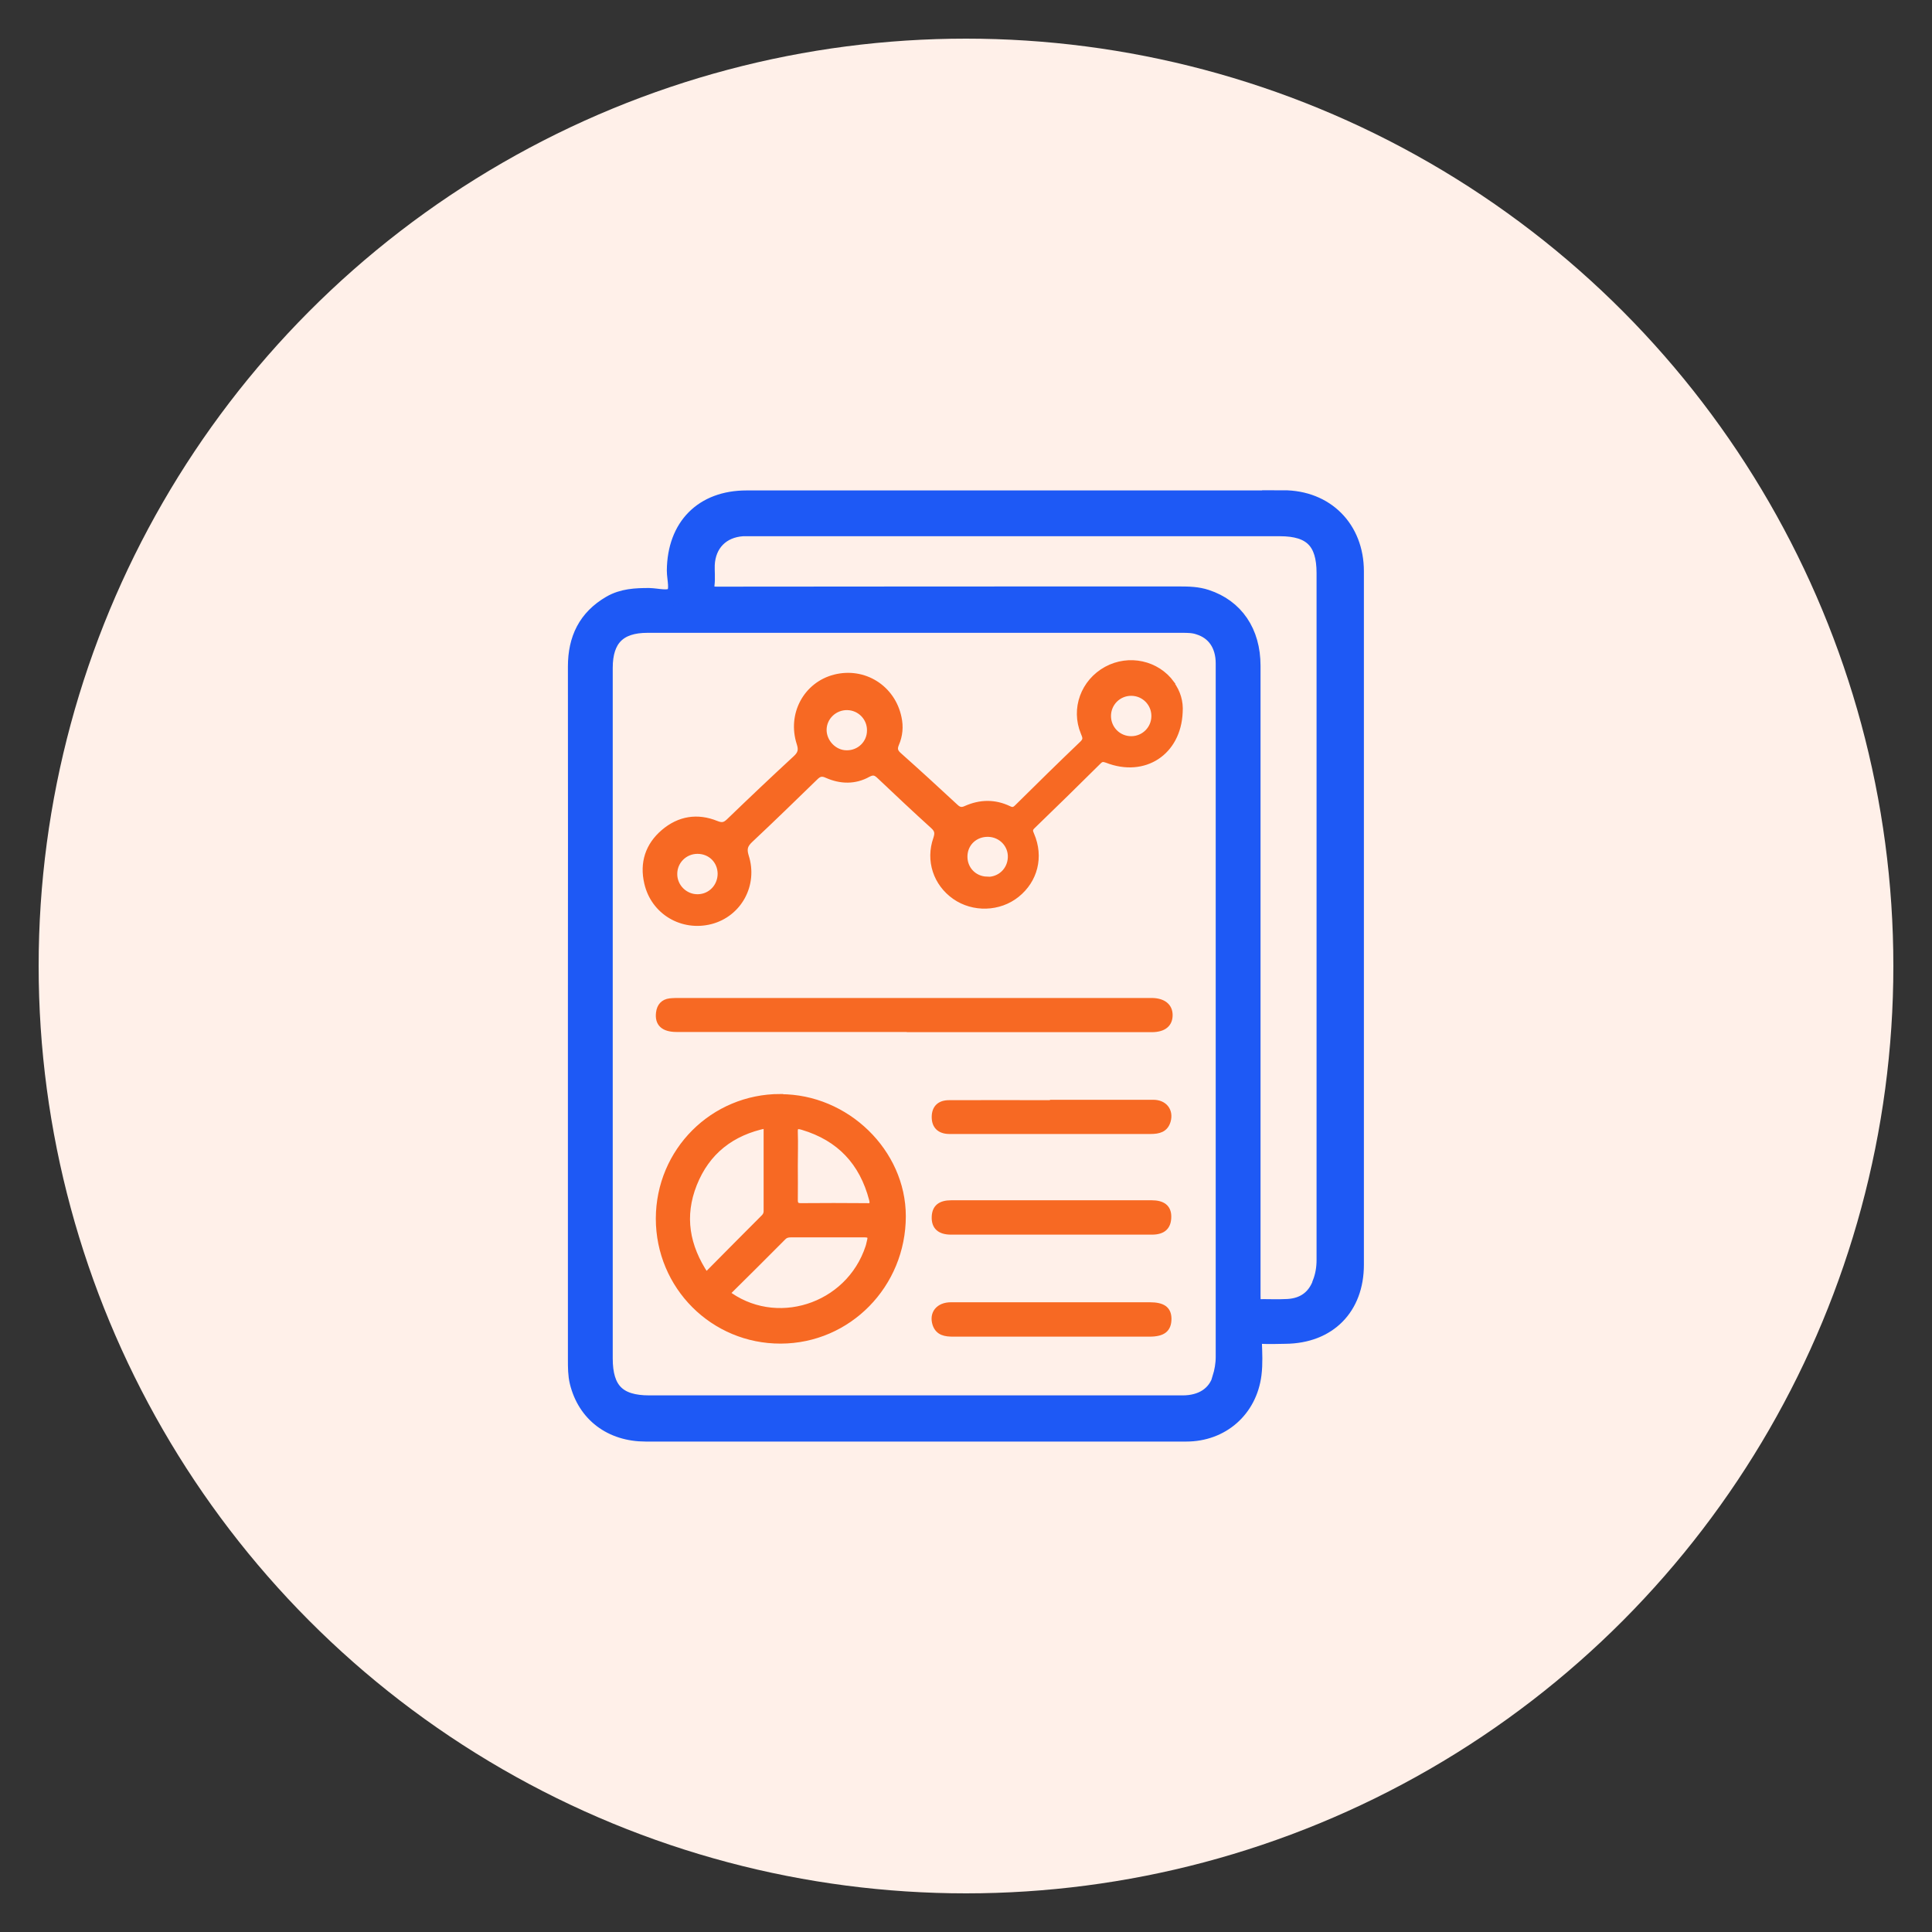
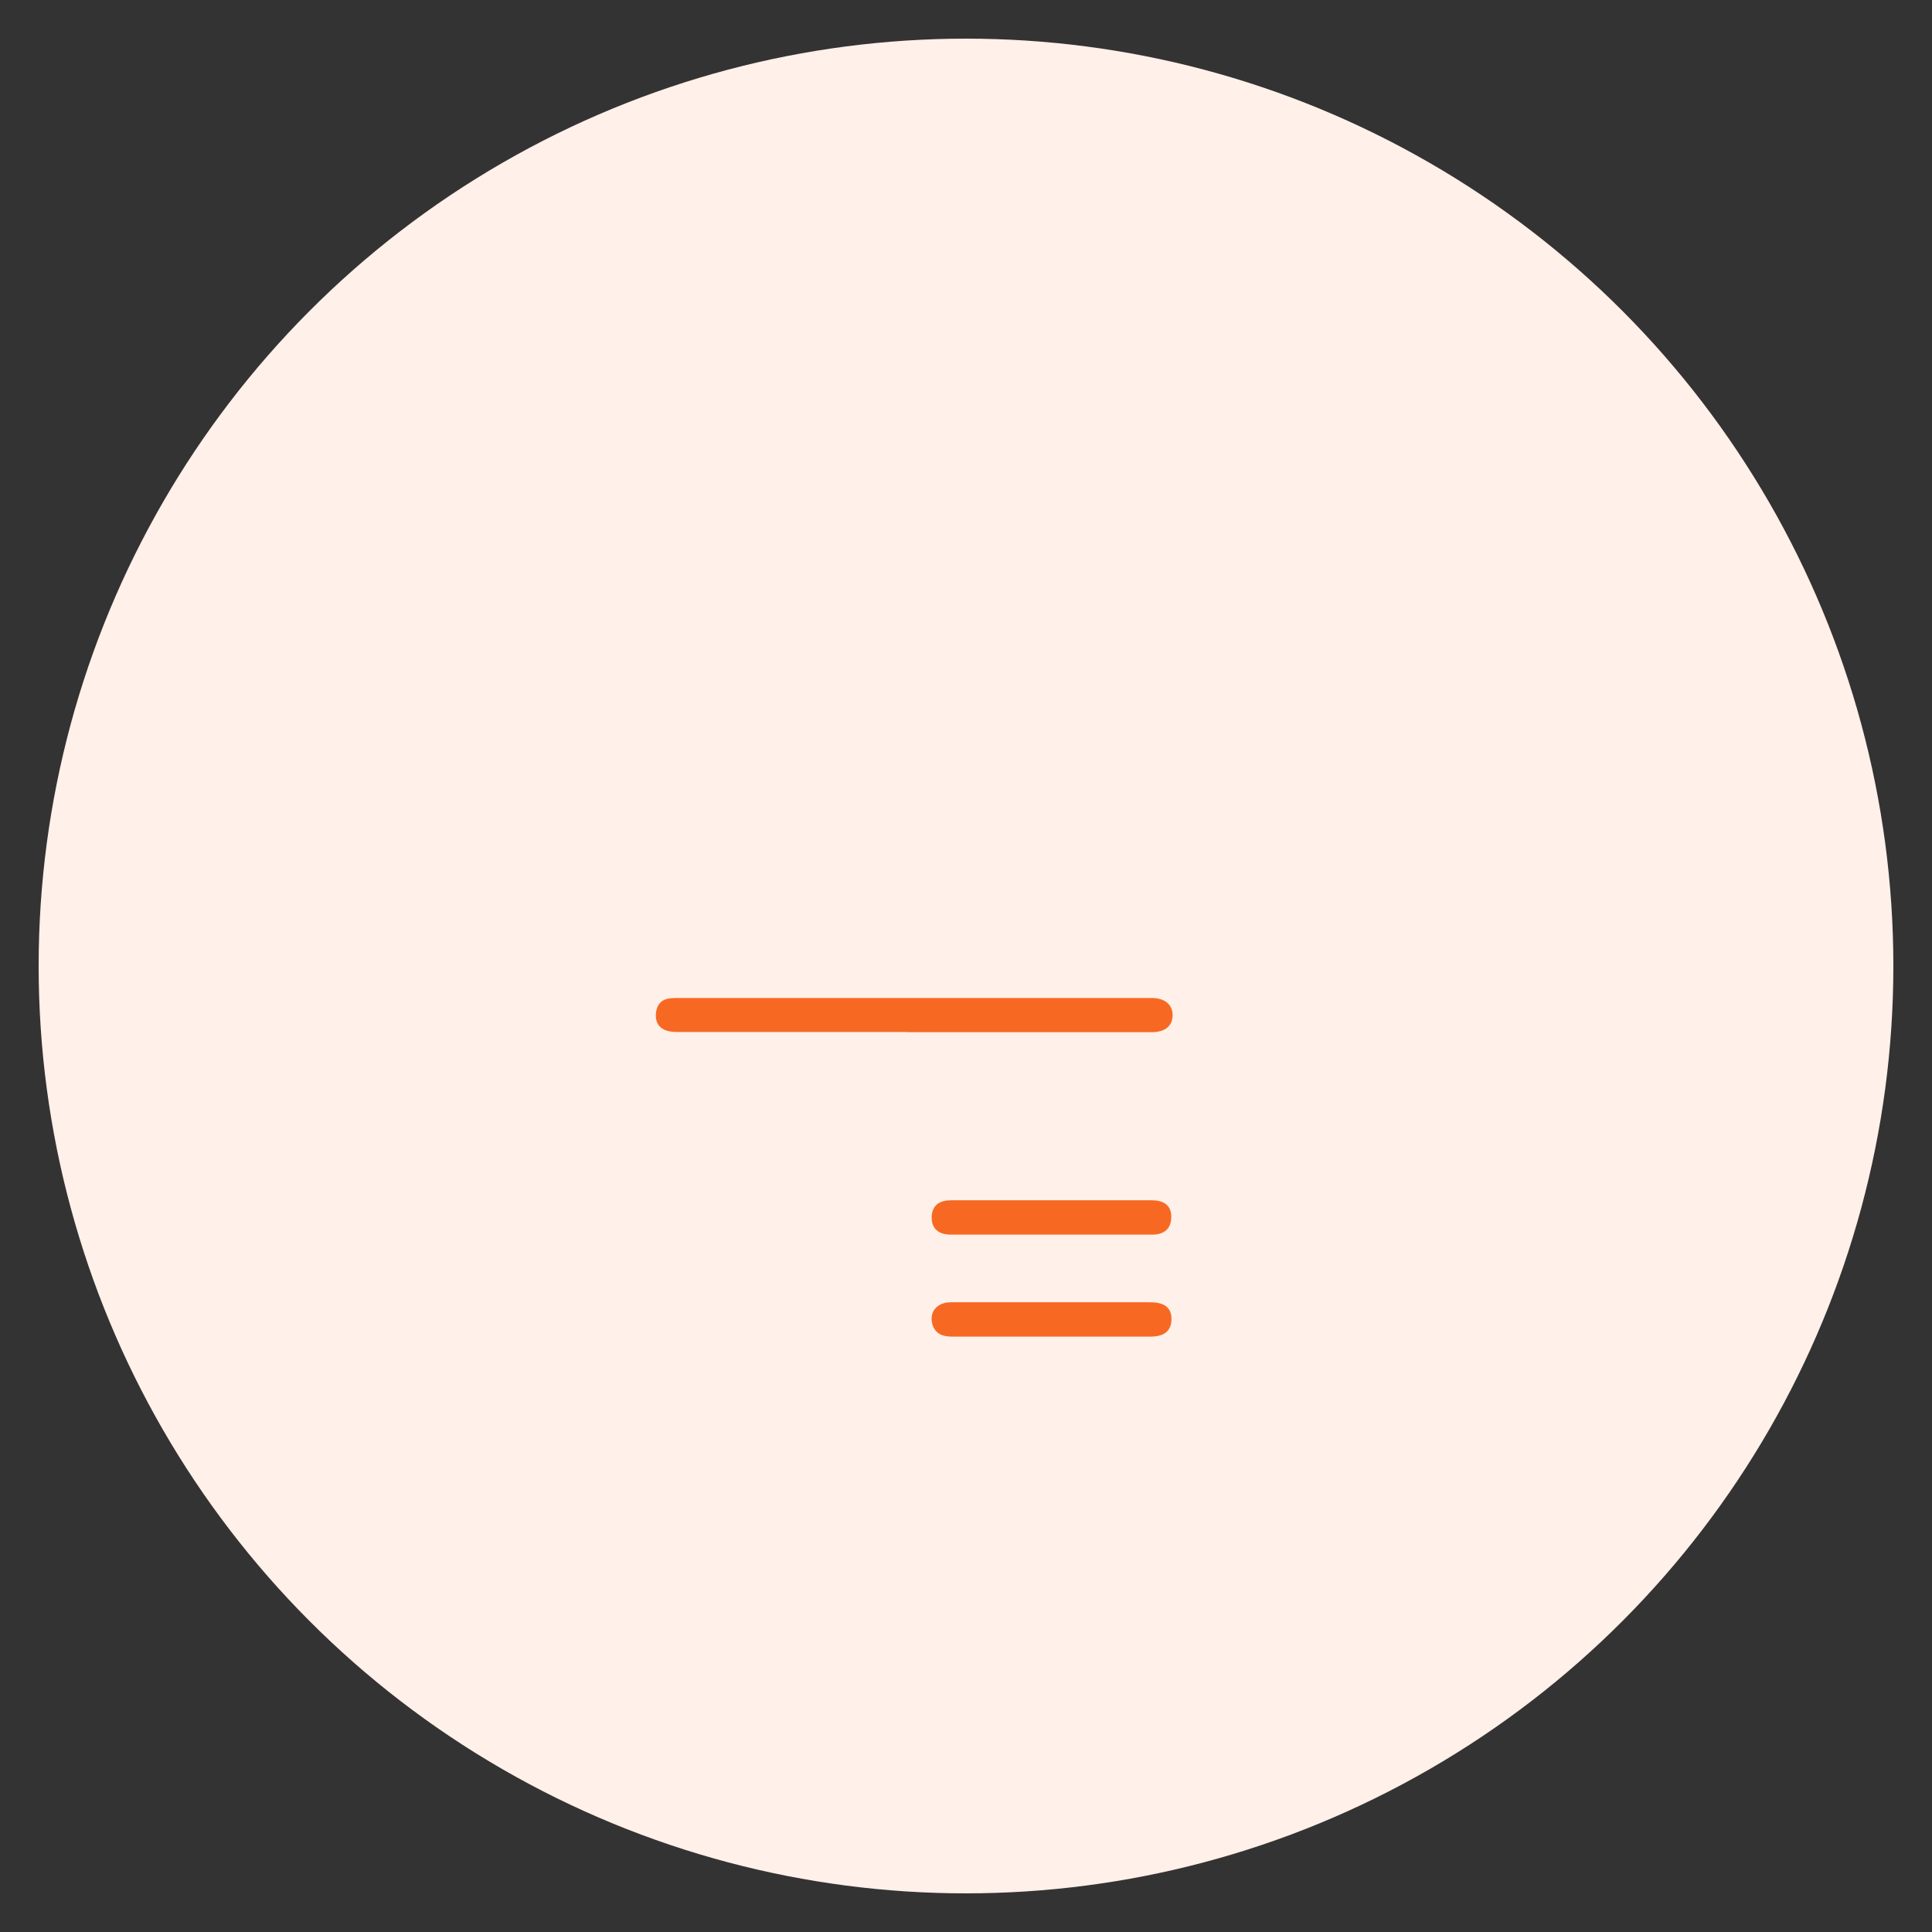
<svg xmlns="http://www.w3.org/2000/svg" id="Layer_1" viewBox="0 0 100 100">
  <rect x="0" y="0" width="100" height="100" fill="#333333" stroke="none" />
  <defs>
    <style>
      .cls-1 {
        fill: #fff0e9;
      }

      .cls-2 {
        fill: #1e59f5;
        stroke: #1e59f5;
        stroke-width: .91px;
      }

      .cls-2, .cls-3 {
        stroke-miterlimit: 10;
      }

      .cls-3 {
        fill: #f76923;
        stroke: #f76923;
        stroke-width: .29px;
      }
    </style>
  </defs>
  <circle class="cls-1" cx="50" cy="50" r="48" />
  <g>
    <g>
-       <path class="cls-2" d="M66.43,25.84c-9.26,0-18.53,0-27.79,0-2.25,0-3.65,1.42-3.67,3.69,0,.44.19,1.02-.08,1.29-.27.26-.85.08-1.29.07-.69,0-1.37.03-1.99.39-1.24.72-1.76,1.81-1.76,3.22.01,5.99,0,11.98,0,17.97,0,5.97,0,11.95,0,17.92,0,.38,0,.77.09,1.14.4,1.63,1.71,2.63,3.48,2.63,6.64,0,13.29,0,19.93,0,2.68,0,5.37,0,8.05,0,1.81,0,3.21-1.23,3.44-3.02.07-.55.04-1.12.02-1.67-.01-.3.09-.38.38-.37.43.02.86.01,1.29,0,2.2-.02,3.61-1.44,3.61-3.64,0-11.96,0-23.92,0-35.89,0-2.2-1.53-3.74-3.72-3.74ZM63.21,71.36c-.26.85-.99,1.32-2,1.32-2.76,0-5.53,0-8.29,0-6.44,0-12.88,0-19.31,0-1.65,0-2.35-.71-2.35-2.37,0-5.96,0-11.92,0-17.87,0-5.96,0-11.92,0-17.87,0-1.53.73-2.27,2.25-2.27,9.22,0,18.43,0,27.65,0,.31,0,.61,0,.9.1.84.26,1.32.96,1.32,1.94,0,4.11,0,8.21,0,12.31,0,7.86,0,15.72,0,23.58,0,.39-.07.77-.18,1.13ZM68.38,66.45c-.3.78-.89,1.19-1.72,1.24-.53.03-1.05,0-1.58.01-.23,0-.32-.08-.29-.31.01-.11,0-.22,0-.34,0-10.86,0-21.73,0-32.59,0-1.74-.87-3-2.36-3.49-.45-.15-.91-.16-1.37-.16-7.99,0-15.98,0-23.96.01-.46,0-.62-.11-.57-.57.04-.33,0-.67.01-1.01.05-1.12.79-1.87,1.91-1.94.14,0,.29,0,.43,0,9.12,0,18.24,0,27.37,0,1.65,0,2.35.71,2.35,2.36,0,5.89,0,11.79,0,17.68,0,5.96,0,11.92,0,17.88,0,.42-.07.83-.22,1.21Z" />
      <path class="cls-3" d="M47.29,53.27c-4.09,0-8.18,0-12.27,0-.68,0-.99-.29-.92-.85.04-.34.23-.56.57-.6.17-.02.35-.02.53-.02,8.08,0,16.16,0,24.24,0,.06,0,.13,0,.19,0,.58.01.92.28.92.74,0,.47-.31.73-.91.74-3.72,0-7.44,0-11.16,0-.4,0-.8,0-1.2,0Z" />
      <path class="cls-3" d="M54.41,69.04c-1.69,0-3.38,0-5.07,0-.4,0-.78-.05-.93-.5-.18-.56.17-.99.81-.99,1.99,0,3.99,0,5.98,0,1.44,0,2.87,0,4.31,0,.68,0,.97.21.98.7,0,.56-.29.79-1,.79-1.69,0-3.38,0-5.07,0Z" />
      <path class="cls-3" d="M54.43,62.27c1.72,0,3.45,0,5.17,0,.59,0,.88.23.88.7,0,.52-.26.79-.86.79-3.46,0-6.93,0-10.39,0-.6,0-.88-.27-.86-.78.02-.48.29-.71.88-.71,1.72,0,3.45,0,5.17,0Z" />
-       <path class="cls-3" d="M54.44,57.07c1.75,0,3.51,0,5.26,0,.57,0,.9.42.75.95-.13.45-.48.53-.9.53-3.05,0-6.09,0-9.14,0-.43,0-.86,0-1.29,0-.49-.01-.75-.27-.75-.73,0-.46.25-.73.75-.73,1.77-.01,3.54,0,5.31,0h0Z" />
-       <path class="cls-3" d="M40.39,56.77c-3.49,0-6.29,2.8-6.3,6.3,0,3.52,2.82,6.34,6.32,6.33,3.51-.01,6.33-2.89,6.33-6.45,0-3.33-2.93-6.18-6.35-6.17ZM35.93,61.29c.67-1.68,1.94-2.67,3.74-3.04,0,1.51,0,2.97,0,4.44,0,.12-.04.21-.12.3-.99.99-1.98,1.99-3,3.02-1.01-1.51-1.28-3.06-.62-4.72ZM45.03,64.24c-.84,3.24-4.61,4.61-7.24,2.81-.04-.03-.06-.07-.12-.14.96-.95,1.93-1.91,2.88-2.87.13-.13.27-.14.43-.14,1.25,0,2.49,0,3.74,0,.28,0,.37.06.3.34ZM44.85,62.42c-1.13-.01-2.27-.01-3.4,0-.23,0-.3-.09-.3-.31.01-.59,0-1.18,0-1.77,0-.58.02-1.15,0-1.72-.02-.35.12-.36.39-.28,1.91.57,3.09,1.83,3.59,3.75.06.24.01.34-.27.34Z" />
    </g>
-     <path class="cls-3" d="M60.65,35.38c-.77-1.06-2.22-1.37-3.38-.74-1.19.65-1.7,2.05-1.19,3.28.09.22.16.36-.06.57-1.13,1.08-2.25,2.18-3.36,3.28-.14.14-.24.19-.44.09-.73-.35-1.48-.34-2.22-.01-.22.1-.36.08-.54-.09-.97-.9-1.95-1.8-2.94-2.68-.2-.18-.23-.33-.13-.57.19-.44.23-.9.13-1.36-.32-1.55-1.8-2.48-3.32-2.09-1.47.38-2.31,1.91-1.82,3.42.11.34.06.53-.2.77-1.16,1.07-2.31,2.16-3.45,3.26-.22.21-.37.23-.65.12-.98-.4-1.92-.25-2.73.44-.81.69-1.1,1.6-.86,2.63.34,1.5,1.82,2.37,3.3,1.99,1.46-.38,2.3-1.9,1.82-3.38-.12-.39-.04-.59.24-.85,1.13-1.06,2.24-2.14,3.35-3.22.2-.2.35-.23.61-.11.7.31,1.44.33,2.12-.05.28-.15.41-.08.6.1.92.87,1.83,1.73,2.77,2.58.23.21.24.37.15.65-.4,1.13,0,2.32.97,3,.96.67,2.3.63,3.21-.1.94-.75,1.25-1.96.76-3.1-.08-.18-.11-.29.06-.45,1.15-1.11,2.29-2.23,3.42-3.35.13-.13.23-.14.42-.07,1.94.76,3.69-.39,3.78-2.47.04-.55-.11-1.04-.43-1.48ZM36.13,46.43c-.66.02-1.23-.53-1.22-1.2,0-.65.53-1.18,1.19-1.18.67,0,1.18.5,1.19,1.17,0,.66-.5,1.19-1.15,1.21ZM43.82,38.98c-.64,0-1.18-.57-1.18-1.2,0-.65.55-1.18,1.21-1.17.66.01,1.18.55,1.17,1.2,0,.66-.54,1.18-1.2,1.17ZM51.08,45.52c-.67-.02-1.17-.55-1.15-1.22.02-.66.55-1.15,1.23-1.13.66.02,1.18.56,1.15,1.22-.03.66-.56,1.16-1.23,1.14ZM58.55,38.25c-.66,0-1.19-.53-1.19-1.19s.53-1.19,1.19-1.19,1.19.53,1.19,1.19-.53,1.19-1.19,1.19Z" />
  </g>
</svg>